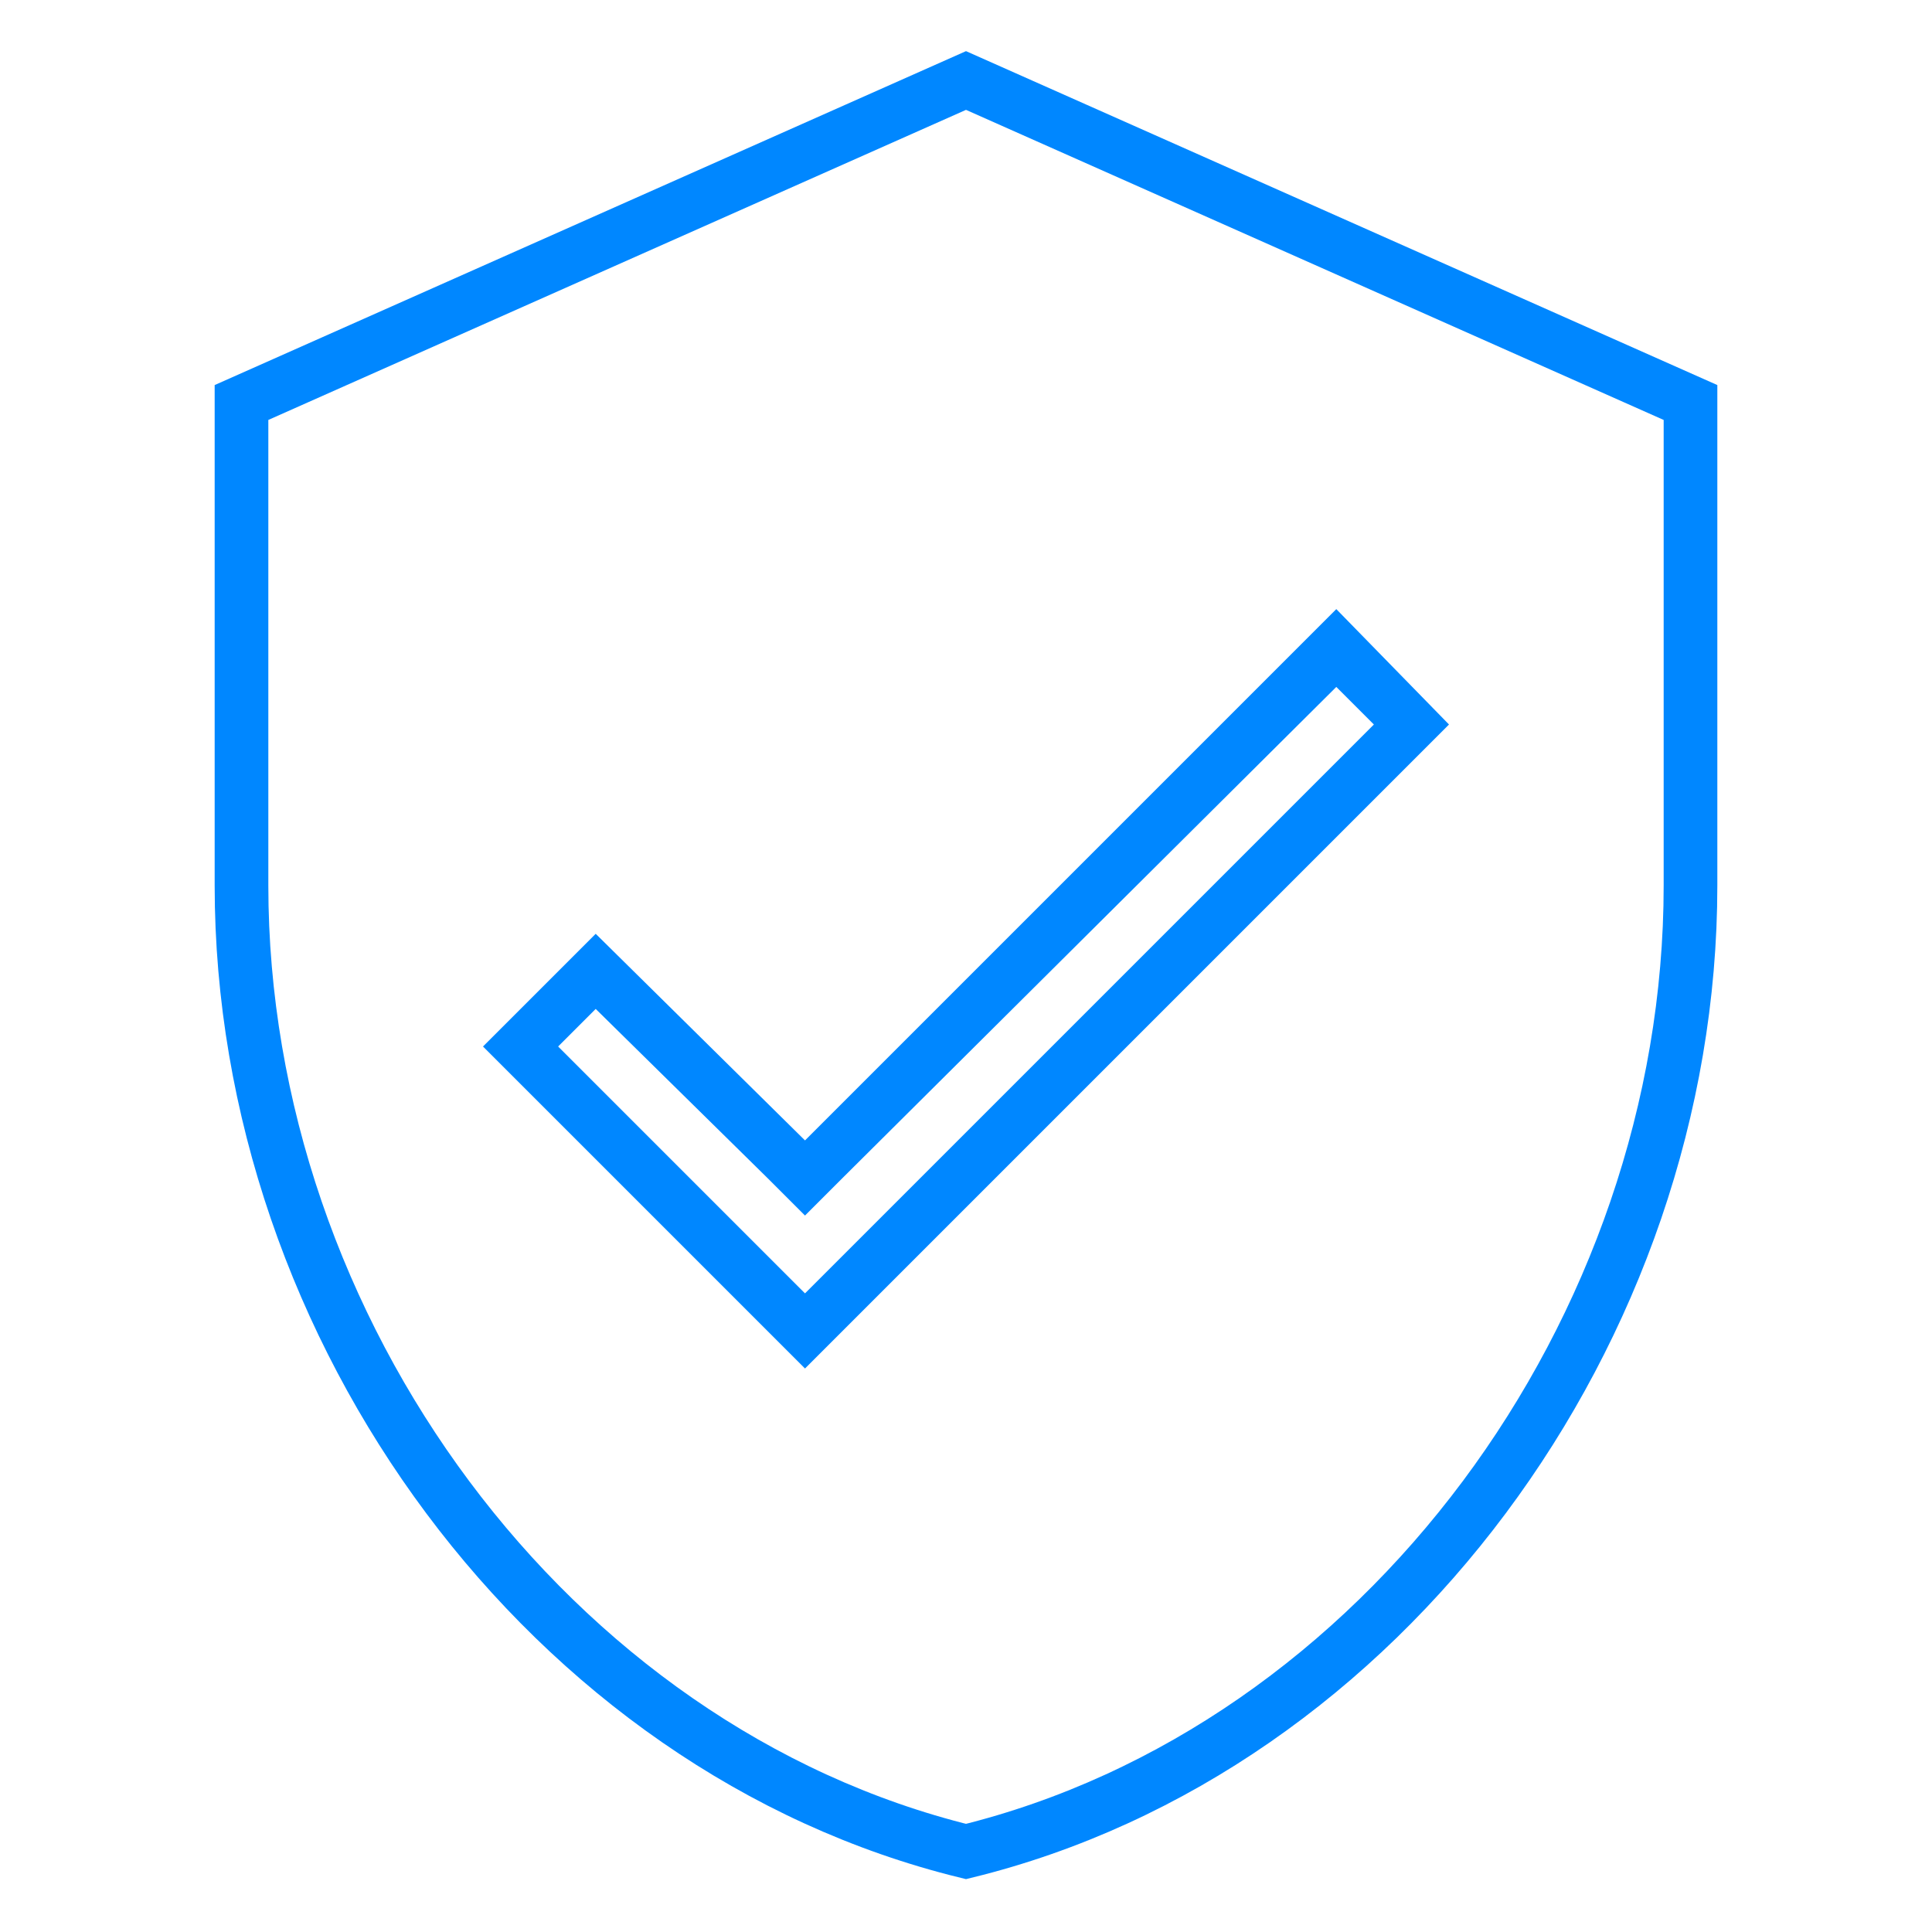
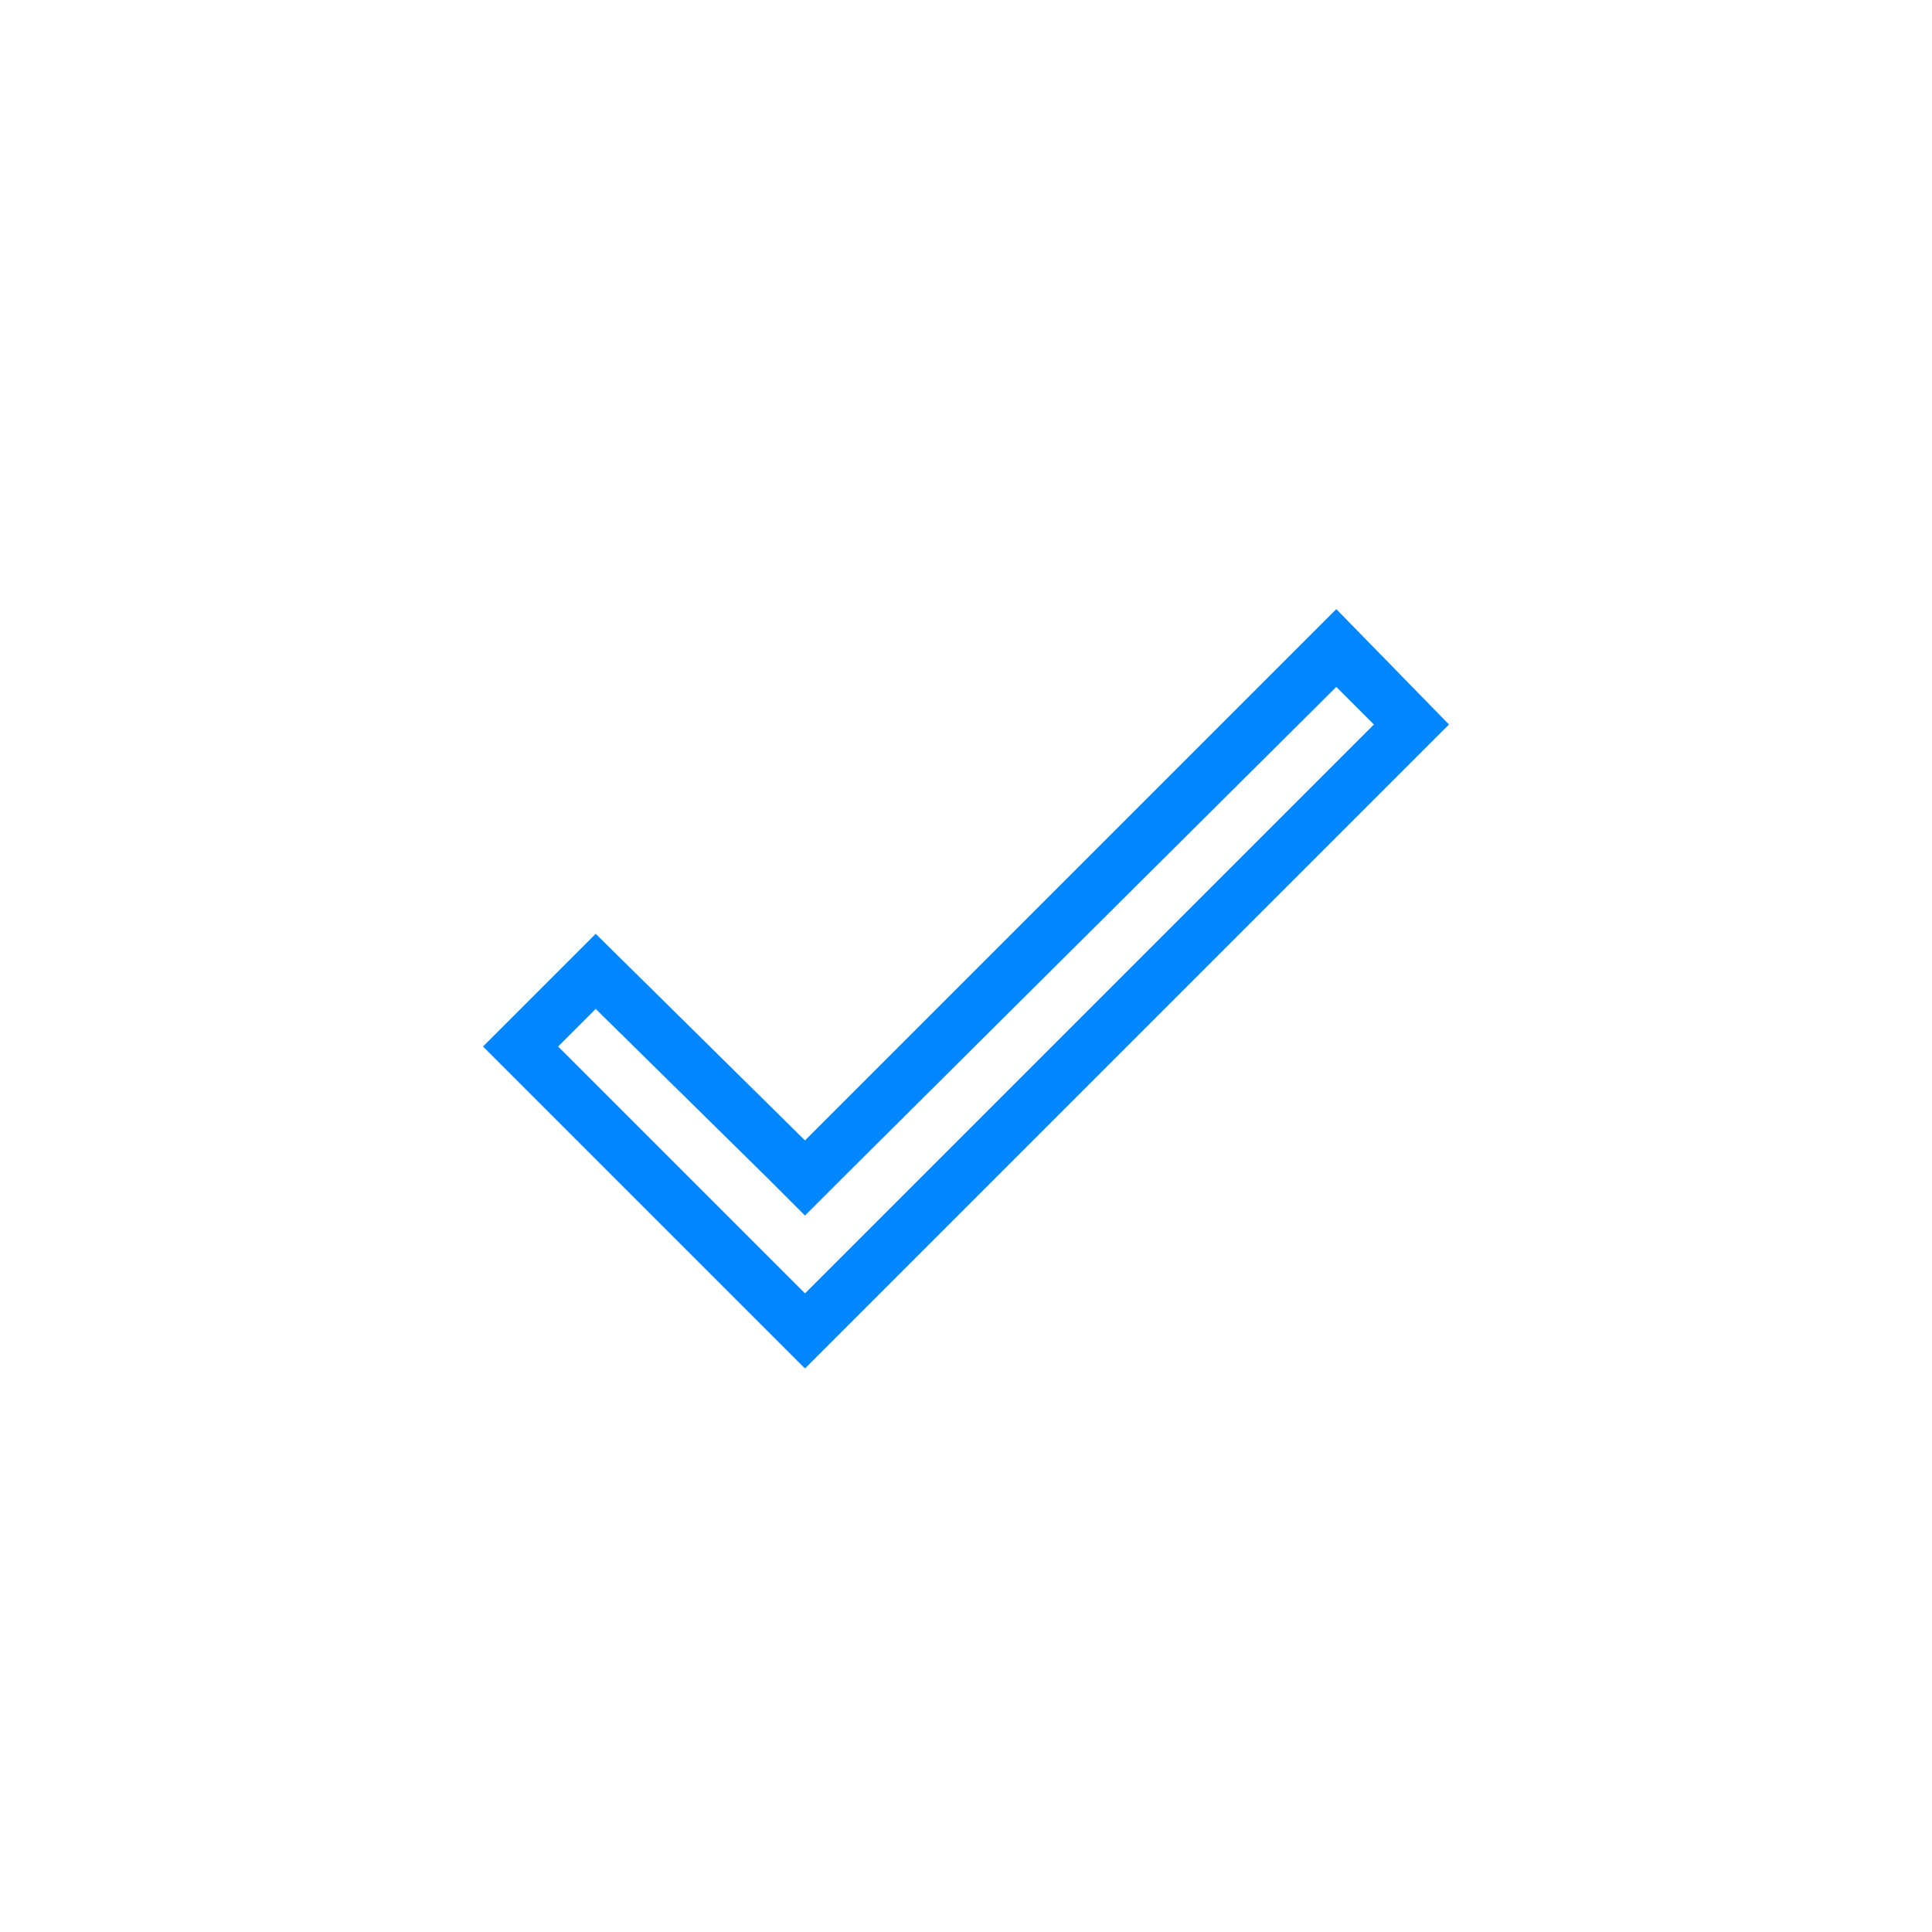
<svg xmlns="http://www.w3.org/2000/svg" version="1.1" id="图层_1" x="0px" y="0px" viewBox="0 0 72 72" style="enable-background:new 0 0 72 72;" xml:space="preserve">
  <style type="text/css">
	.st0{fill:none;}
	.st1{fill:none;stroke:#0087FF;stroke-width:2;stroke-miterlimit:10;}
	.st2{fill:#0087FF;}
</style>
-   <path class="st0" d="M0,0h72v72H0V0z" />
-   <path class="st1" d="M36,3L9,15v18c0,16.6,11.5,32.2,27,36c15.5-3.8,27-19.4,27-36V15L36,3z" />
  <g>
    <path class="st2" d="M49.8,25.6l1.4,1.4L30,48.2L20.8,39l1.4-1.4l6.4,6.3l1.4,1.4l1.4-1.4L49.8,25.6 M49.8,22.7L30,42.5l-7.8-7.7   L18,39l12,12l24-24L49.8,22.7L49.8,22.7z" />
  </g>
</svg>